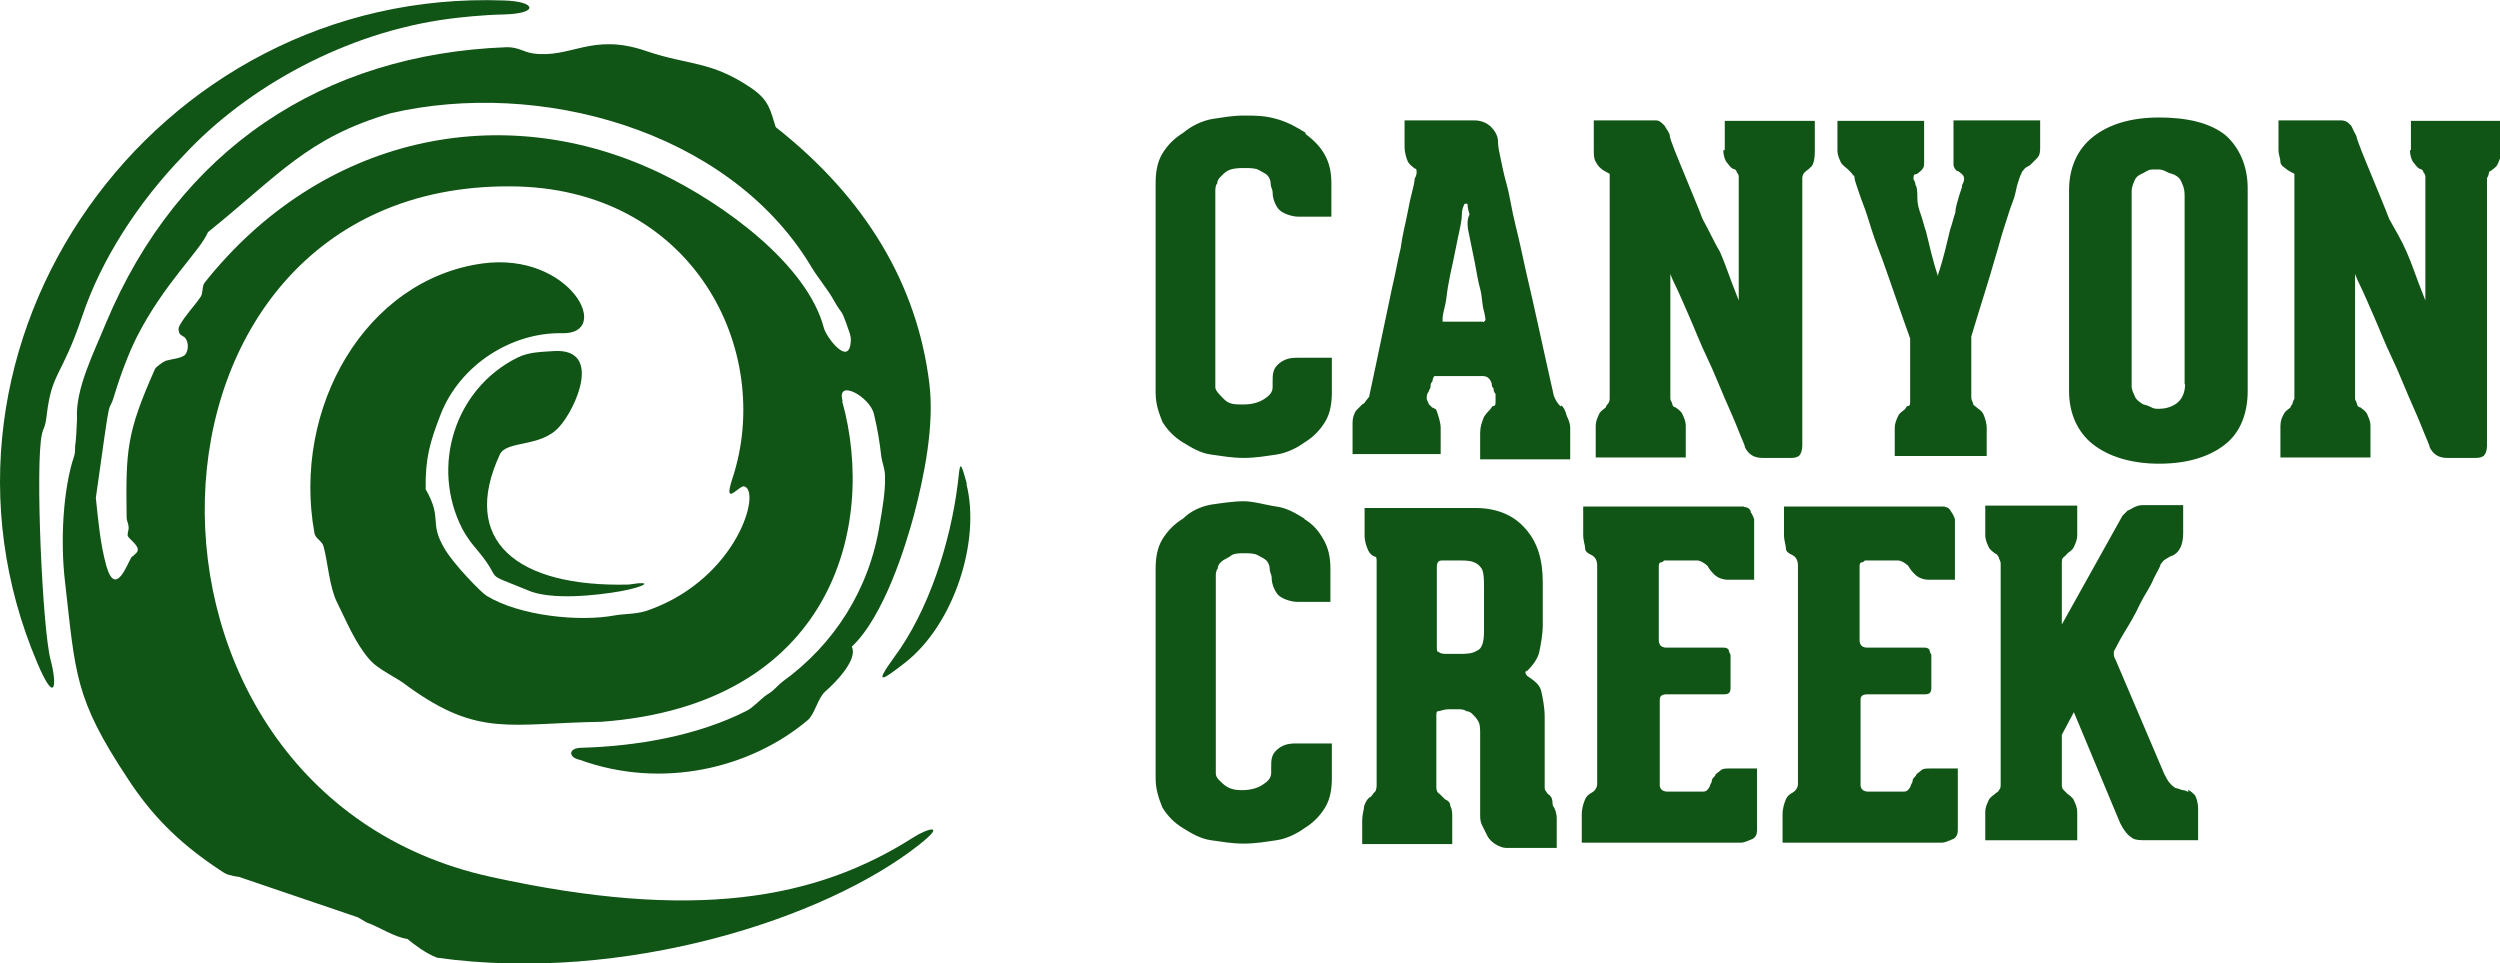
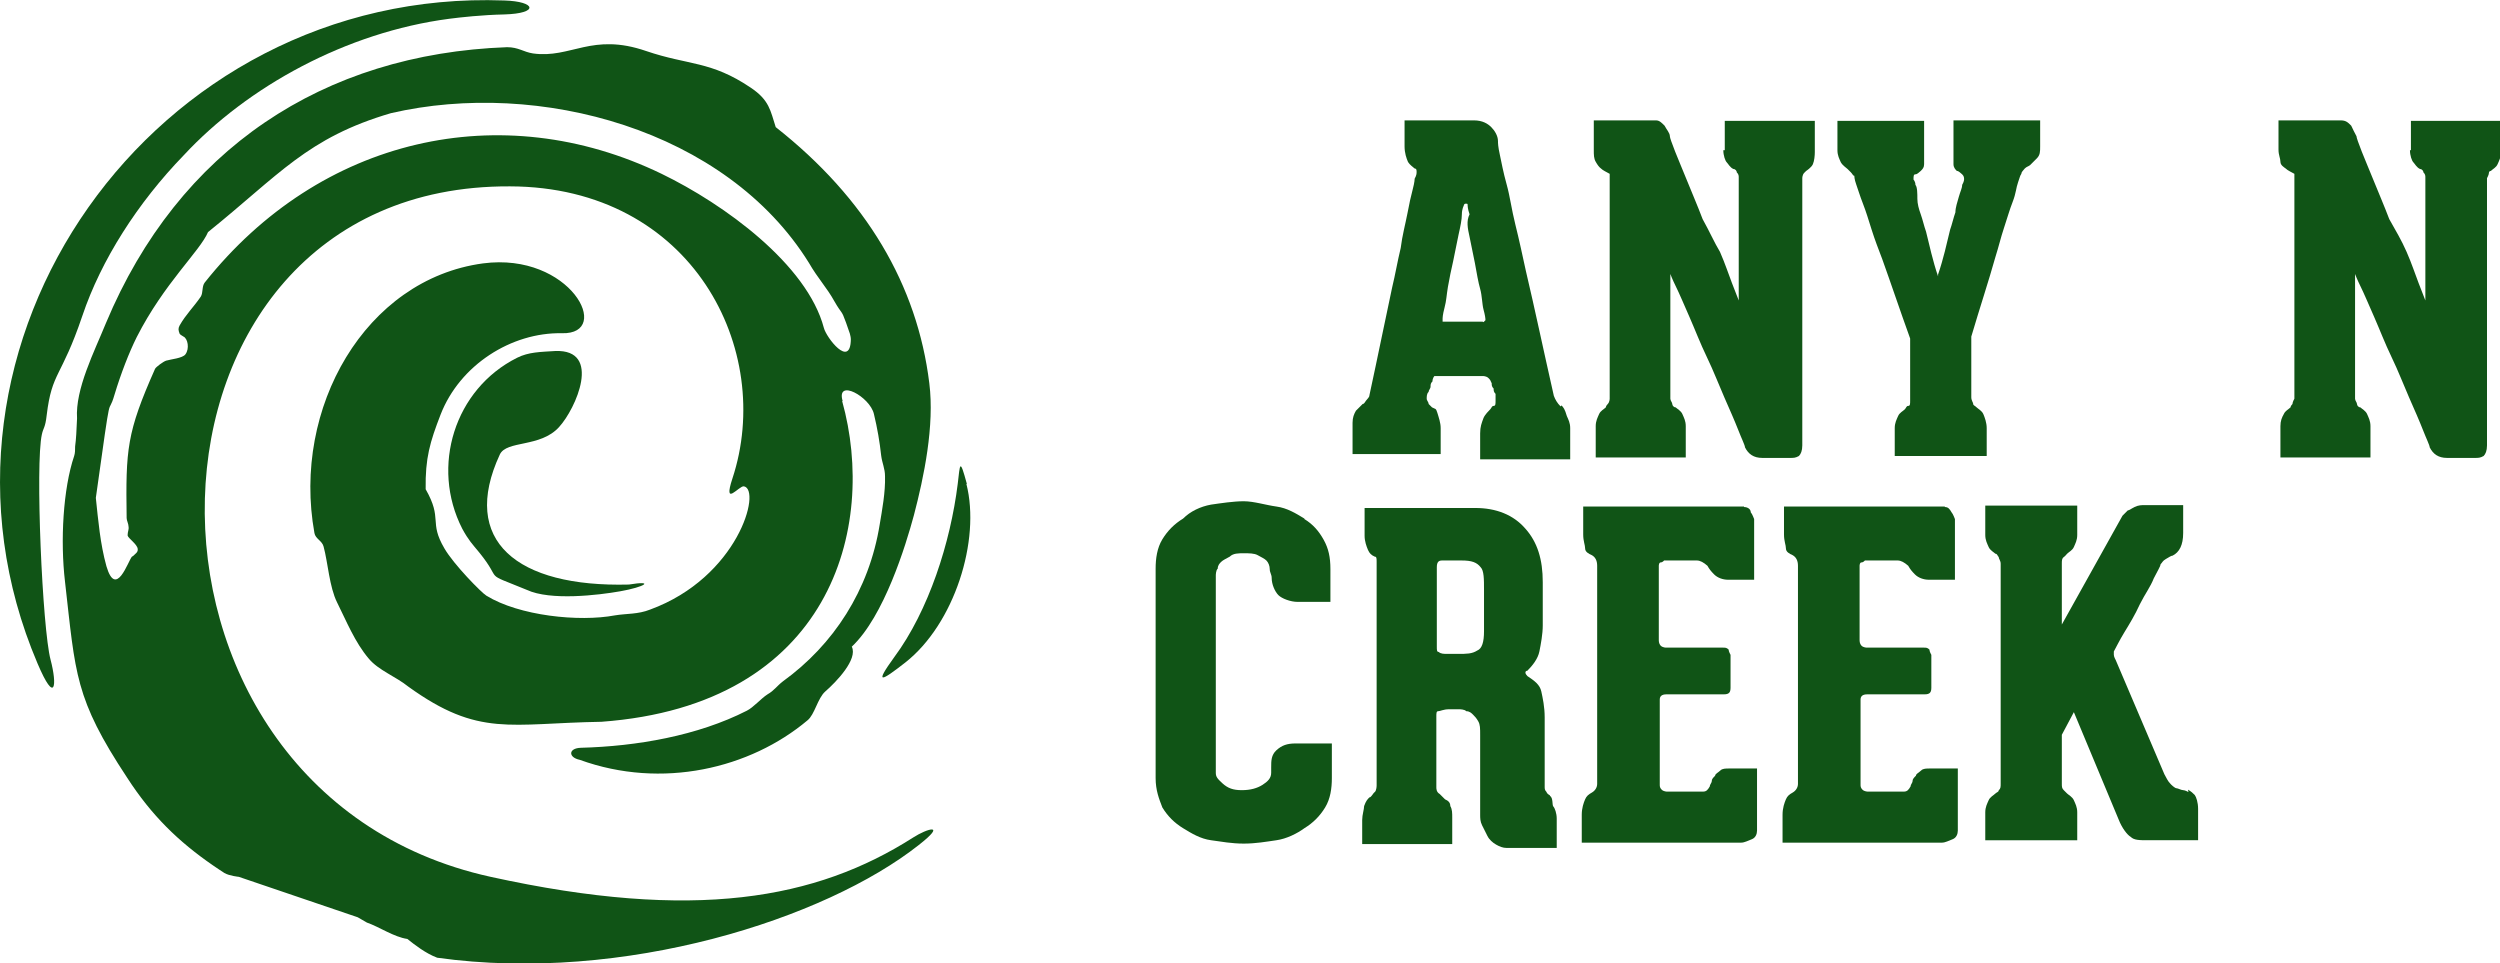
<svg xmlns="http://www.w3.org/2000/svg" id="a" width="51.92" height="20" viewBox="0 0 51.92 20">
  <g>
    <g>
-       <path d="m27.12,2.76c-.18-.11-.36-.22-.61-.29s-.43-.07-.68-.07-.43.04-.65.07c-.22.04-.43.14-.61.29-.18.11-.32.25-.43.43-.11.18-.14.4-.14.61v4.35c0,.25.07.43.14.61.11.18.25.32.43.43.18.11.36.22.58.25s.43.07.68.07.47-.04.68-.07.43-.14.58-.25c.18-.11.32-.25.43-.43s.14-.4.14-.61v-.72h-.72c-.18,0-.29.04-.4.14s-.11.22-.11.36v.11c0,.11-.07.18-.18.25-.11.07-.25.11-.43.11s-.29,0-.4-.11-.18-.18-.18-.25V3.95s0-.11.04-.14c0-.07.04-.11.07-.14.07-.07.11-.11.18-.14s.18-.04.29-.04c.14,0,.25,0,.32.04s.14.07.18.11.07.11.07.18.04.11.04.18h0c0,.14.07.29.14.36s.25.14.4.14h.68v-.68c0-.25-.04-.43-.14-.61s-.25-.32-.4-.43h0Z" style="fill:#105416;" />
      <path d="m32.41,8.44c-.07-.07-.11-.14-.14-.22-.22-.97-.4-1.83-.58-2.59-.07-.32-.14-.65-.22-.97s-.11-.58-.18-.83-.11-.47-.14-.61c-.04-.18-.04-.25-.04-.29,0-.11-.07-.22-.14-.29-.07-.07-.18-.14-.36-.14h-1.44v.54c0,.14.04.25.07.32.04.07.11.11.14.14.04,0,.04.04.04.07s0,.07-.04.14c0,0,0,.07-.04.22s-.07.29-.11.5-.11.47-.14.72c-.07.29-.11.54-.18.83-.14.65-.29,1.4-.47,2.23,0,.04-.04.07-.07.11s-.04.07-.07.07c-.04.04-.07.07-.14.14-.04.07-.07.14-.07.25v.65h1.83v-.54c0-.11-.04-.22-.07-.32s-.04-.07-.11-.11c-.02-.02-.05-.05-.07-.07,0-.04-.04-.07-.04-.11s0-.11.04-.14c0-.04.04-.07.04-.11s0-.07.04-.11c0-.07.04-.11.04-.11h1.01s.07,0,.11.04.04.04.07.11c0,.04,0,.07.04.11,0,.04,0,.07.04.11v.14c0,.07,0,.11-.04.11s-.04.04-.07.07-.11.11-.14.18c-.04.11-.07.18-.07.32v.54h1.87v-.65c0-.11-.04-.18-.07-.25-.04-.14-.07-.18-.11-.22Zm-1.62-1.76h-.83v-.07s0-.07.04-.22.04-.25.07-.43.07-.36.11-.54c.04-.18.07-.36.11-.54.04-.18.07-.32.07-.43s.04-.18.04-.18c0,0,0-.04.04-.04s.04,0,.04.04c0,0,0,.07.04.18-.07.14-.04.29,0,.47s.07.36.11.54c.04.22.07.4.11.54s.04.32.07.43.04.18.04.22l-.04.04h0Z" style="fill:#105416;" />
      <path d="m35.79,3.12c0,.11.04.22.07.25s.07.11.14.14c.04,0,.07.04.07.07.04.04.04.07.04.11v2.55h0s-.07-.18-.14-.36-.14-.4-.25-.65c-.11-.18-.22-.43-.36-.68-.11-.29-.22-.54-.32-.79s-.18-.43-.25-.61-.11-.29-.11-.32c0-.07-.07-.14-.11-.22-.07-.07-.11-.11-.18-.11h-1.29v.61c0,.11,0,.18.04.25s.07.11.11.14c.04.04.11.07.18.11v4.67s0,.07-.04.11c0,0-.04.04-.04.07-.04.04-.11.07-.14.14s-.07.14-.07.25v.65h1.87v-.65c0-.11-.04-.18-.07-.25s-.11-.11-.14-.14c-.04,0-.07-.04-.07-.07s-.04-.07-.04-.11v-2.59h0s.04.11.11.25.18.4.29.65.22.54.36.83c.14.29.25.58.36.83.11.25.22.5.29.68s.14.32.14.36c.07.14.18.22.36.22h.58c.07,0,.11,0,.18-.04.04-.04.07-.11.07-.22V3.7s0-.07.04-.11l.04-.04s.11-.07.14-.14.04-.18.04-.25v-.65h-1.87s0,.61,0,.61Z" style="fill:#105416;" />
      <path d="m40.57,3.12v.29c0,.07.04.11.07.14.04,0,.07.04.11.07.04.04.04.07.04.11,0,0,0,.04-.04.11,0,.07-.04.14-.07.25s-.07.22-.07.32c-.04.11-.07.25-.11.36-.07.29-.14.61-.25.93v.04c-.11-.32-.18-.65-.25-.93-.04-.11-.07-.25-.11-.36s-.07-.22-.07-.32,0-.25-.04-.29c0-.07-.04-.11-.04-.11,0-.07,0-.11.04-.11s.07-.04.11-.07c.04-.04.07-.07.07-.14v-.9h-1.8v.61c0,.11.04.18.07.25.04.07.11.11.14.14,0,0,.04.04.07.07.04.04.04.07.07.07,0,0,0,.07.04.18s.07.22.14.4.11.32.18.54.14.4.22.61c.18.5.36,1.04.58,1.65v1.29c0,.07,0,.11-.04.11s-.04.04-.07.07c-.04.04-.11.07-.14.14s-.07.14-.07.25v.58h1.91v-.58c0-.11-.04-.22-.07-.29s-.11-.11-.14-.14c-.04-.04-.07-.04-.07-.07s-.04-.07-.04-.14v-1.26c.18-.61.36-1.15.5-1.65.07-.22.11-.4.18-.61s.11-.36.18-.54.07-.29.11-.4.04-.14.07-.18c0-.04.04-.07.07-.11.04-.04.07-.04.11-.07.04-.04.07-.07.14-.14s.07-.14.07-.25v-.54h-1.8v.61Z" style="fill:#105416;" />
-       <path d="m44.84,2.44c-.58,0-1.04.14-1.37.4s-.5.65-.5,1.11v4.17c0,.47.18.86.5,1.11s.79.4,1.37.4,1.04-.14,1.37-.4c.32-.25.47-.65.47-1.11V3.91c0-.47-.18-.86-.47-1.11-.32-.25-.79-.36-1.37-.36h0Zm.54,5.54c0,.18-.07.32-.18.4s-.25.11-.36.11c-.07,0-.11,0-.18-.04s-.14-.04-.18-.07-.11-.07-.14-.14-.07-.14-.07-.22V3.98c0-.11.04-.18.07-.25s.11-.11.18-.14c.07-.04.11-.07.18-.07h.14s.07,0,.14.04.11.04.18.07c.07.04.11.07.14.14s.07.14.07.29v3.92h0Z" style="fill:#105416;" />
      <path d="m50.05,3.12c0,.11.04.22.07.25s.07.11.14.14c.04,0,.07.04.07.07.04.04.04.07.04.11v2.55h0s-.07-.18-.14-.36-.14-.4-.25-.65-.22-.43-.36-.68c-.11-.29-.22-.54-.32-.79s-.18-.43-.25-.61-.11-.29-.11-.32c-.04-.07-.07-.14-.11-.22-.07-.07-.11-.11-.22-.11h-1.29v.61c0,.11.04.18.04.25s.07.11.11.14c.04.04.11.07.18.11v4.67s-.04.07-.04.11c0,0-.04.04-.04.07-.04.04-.11.07-.14.14-.04.07-.07.14-.07.25v.65h1.87v-.65c0-.11-.04-.18-.07-.25s-.11-.11-.14-.14c-.04,0-.07-.04-.07-.07s-.04-.07-.04-.11v-2.59h0s.04.11.11.25.18.4.29.65.22.54.36.83.25.58.36.83c.11.25.22.5.29.68.07.18.14.32.14.36.07.14.18.22.36.22h.58c.07,0,.11,0,.18-.04.04-.04.07-.11.07-.22V3.7s.04-.07.04-.11.04-.04.04-.04c.04-.04.11-.07.14-.14s.07-.14.07-.25v-.65h-1.87s0,.61,0,.61Z" style="fill:#105416;" />
    </g>
    <g>
      <path d="m27.09,10.77c-.18-.11-.36-.22-.58-.25s-.47-.11-.68-.11-.47.04-.68.07c-.22.04-.43.14-.58.29-.18.11-.32.25-.43.43-.11.18-.14.4-.14.61v4.35c0,.25.07.43.14.61.11.18.25.32.43.43s.36.22.58.25.43.07.68.07.47-.04.68-.07.43-.14.58-.25c.18-.11.32-.25.43-.43.11-.18.14-.4.14-.61v-.72h-.75c-.18,0-.29.04-.4.14s-.11.22-.11.36v.11c0,.11-.07.18-.18.25-.11.07-.25.11-.43.11s-.29-.04-.4-.14-.14-.14-.14-.22v-4.1s0-.11.04-.14c0-.07.04-.11.07-.14.04-.04.11-.07.18-.11.07-.07.18-.07.29-.07s.22,0,.29.04.14.07.18.11.07.11.07.18.04.11.04.18h0c0,.14.07.29.14.36s.25.14.4.14h.68v-.68c0-.25-.04-.43-.14-.61s-.22-.32-.4-.43h0Z" style="fill:#105416;" />
      <path d="m32.19,16.52s-.07-.04-.07-.07c-.04-.04-.04-.07-.04-.11v-1.44c0-.22-.04-.4-.07-.54s-.14-.22-.29-.32c-.02-.02-.04-.05-.04-.07,0-.02.01-.04.04-.04.11-.11.22-.25.25-.4s.07-.36.07-.54v-.9c0-.47-.11-.83-.36-1.11-.25-.29-.61-.43-1.04-.43h-2.3v.58c0,.11.04.22.07.29s.07.11.14.14c.04,0,.04.04.04.11v4.64s0,.11-.04.14-.07.11-.11.11c-.04.04-.07.07-.11.18,0,.07-.04.18-.04.29v.5h1.87v-.54c0-.11,0-.18-.04-.25,0-.07-.04-.11-.11-.14-.04-.04-.07-.07-.11-.11-.07-.04-.07-.11-.07-.14v-1.47c0-.07,0-.11.04-.11s.11-.04.22-.04h.22s.11,0,.14.04c.07,0,.11.04.14.07.04.04.07.07.11.14.04.07.04.14.04.29v1.65c0,.07,0,.14.04.22s.07.14.11.22.11.14.18.18.14.07.22.07h1.04v-.61c0-.11-.04-.22-.07-.25s0-.18-.07-.22h0Zm-1.37-3.41c0,.22-.04.36-.14.4-.11.07-.22.07-.4.07h-.22c-.07,0-.14,0-.18-.04-.04,0-.04-.04-.04-.11v-1.65c0-.11.04-.14.11-.14h.4c.22,0,.32.04.4.14.07.07.07.25.07.47v.86h0Z" style="fill:#105416;" />
      <path d="m36.22,10.52h-3.34v.58c0,.14.04.22.04.29s.07.11.14.14c.07.04.11.11.11.22v4.53c0,.07-.04.14-.11.18-.07.04-.11.07-.14.14s-.07.18-.07.32v.58h3.31c.07,0,.14-.04.22-.07s.11-.11.11-.18v-1.29h-.58c-.07,0-.14,0-.18.04s-.11.07-.11.11c-.04.04-.07.07-.07.11s-.04.07-.04.11c-.04.07-.07.11-.14.11h-.75s-.07,0-.11-.04c-.04-.04-.04-.07-.04-.11v-1.76c0-.07.04-.11.14-.11h1.19c.11,0,.14-.04.14-.14v-.68s-.04-.07-.04-.11c-.04-.04-.07-.04-.11-.04h-1.19s-.07,0-.11-.04c-.02-.02-.04-.06-.04-.11v-1.55s0-.07.04-.07.07-.04.07-.04h.68c.07,0,.14.04.22.11.04.07.07.11.14.18.07.07.18.11.29.11h.54v-1.26s-.04-.11-.07-.14c0-.07-.07-.11-.14-.11h0Z" style="fill:#105416;" />
      <path d="m40.39,10.52h-3.34v.58c0,.14.04.22.04.29s.07.11.14.14c.07.04.11.11.11.22v4.53c0,.07-.04.14-.11.18-.07.04-.11.07-.14.14s-.07.18-.07.32v.58h3.31c.07,0,.14-.04.22-.07s.11-.11.11-.18v-1.29h-.58c-.07,0-.14,0-.18.04s-.11.07-.11.11c-.04.04-.07.07-.07.11s-.04.07-.04.11c-.04.07-.07.11-.14.11h-.75s-.07,0-.11-.04c-.04-.04-.04-.07-.04-.11v-1.76c0-.07.04-.11.14-.11h1.19c.11,0,.14-.04.14-.14v-.68s-.04-.07-.04-.11c-.04-.04-.07-.04-.11-.04h-1.19s-.07,0-.11-.04c-.02-.02-.04-.06-.04-.11v-1.55s0-.07.04-.07.07-.04.07-.04h.68c.07,0,.14.04.22.11.04.07.07.11.14.18.07.07.18.11.29.11h.54v-1.26s-.04-.11-.07-.14c-.04-.07-.07-.11-.14-.11h0Z" style="fill:#105416;" />
      <path d="m45.45,16.45s-.07-.04-.11-.04-.11-.04-.14-.04-.11-.07-.14-.11c-.04-.04-.07-.11-.11-.18l-1.01-2.37s-.04-.07-.04-.11v-.07c.04-.07.11-.22.22-.4.11-.18.22-.36.32-.58.11-.22.22-.36.29-.54.07-.14.14-.25.14-.29.04-.04.04-.07.11-.11s.11-.07.14-.07c.14-.07.22-.22.22-.47v-.58h-.79c-.07,0-.14,0-.22.04s-.11.07-.14.07c-.04.04-.07.07-.11.11l-1.26,2.26v-1.26c0-.07,0-.11.04-.14s.04-.04.07-.07c.04-.04.11-.07.14-.14s.07-.14.07-.25v-.61h-1.91v.61c0,.11.04.18.07.25s.11.11.14.14c.04,0,.04.04.07.07,0,.04.04.07.04.14v4.56c0,.07,0,.11-.04.14,0,.04-.04.04-.07.07-.04.04-.11.07-.14.14s-.07.14-.07.25v.58h1.91v-.58c0-.11-.04-.18-.07-.25s-.11-.11-.14-.14c-.02-.02-.05-.05-.07-.07-.04-.04-.04-.07-.04-.14v-1.01l.25-.47.93,2.23c.07.18.18.32.25.36.07.07.18.07.36.07h1.04v-.65c0-.14-.04-.25-.07-.29-.04-.04-.07-.07-.14-.11h0Z" style="fill:#105416;" />
    </g>
  </g>
  <g id="b">
    <path d="m2.76,11.55c.05-.05.11-.08.1-.15-.01-.1-.2-.22-.21-.28,0-.08.03-.12.02-.18,0-.06-.04-.13-.04-.18-.02-1.43,0-1.77.59-3.1.02-.04.17-.15.23-.17.1-.03.34-.05.4-.13.09-.12.05-.33-.04-.37-.03-.02-.07-.04-.08-.06-.03-.08-.03-.11,0-.17.13-.23.29-.38.44-.6.05-.08.02-.21.08-.29,2.4-3.02,6.16-3.87,9.49-2.26,1.3.63,3.02,1.88,3.37,3.2.05.2.55.85.56.24,0-.04-.01-.08-.02-.12,0,0-.07-.2-.08-.23-.1-.28-.08-.16-.24-.44-.16-.29-.34-.47-.53-.8-1.72-2.77-5.61-3.82-8.68-3.11-1.74.51-2.32,1.28-3.8,2.47-.17.4-.91,1.06-1.48,2.18-.16.32-.33.76-.46,1.19-.16.55-.04-.36-.39,2.15.05.47.09.95.22,1.42.2.68.45-.11.53-.2h0Zm14.73-3.22c.73,2.62-.23,6.31-5,6.66-1.9.03-2.54.33-4.01-.73-.26-.21-.62-.34-.82-.58-.29-.34-.47-.79-.66-1.17-.16-.32-.19-.83-.28-1.16-.03-.12-.17-.16-.19-.28-.47-2.6,1.06-5.27,3.5-5.6,1.82-.24,2.71,1.48,1.64,1.45-1.05-.02-2.12.66-2.52,1.69-.22.57-.32.9-.31,1.55.36.63.06.67.39,1.23.19.33.77.92.87.98.68.42,1.93.55,2.67.41.24-.04.48-.02.73-.12,1.83-.67,2.32-2.49,1.95-2.56-.1-.02-.44.45-.24-.16.88-2.66-.82-6.06-4.62-6.07-8.21-.04-8.55,12.55-.4,14.34,4.23.93,6.76.47,8.78-.82.28-.18.71-.31.11.16-1.94,1.53-6.12,2.88-10,2.34-.24-.09-.47-.27-.62-.39-.28-.04-.58-.25-.84-.34l-.19-.11-2.47-.84s-.2-.02-.3-.08c-.06-.04-.14-.09-.24-.16-.71-.49-1.27-1.03-1.78-1.82-1.09-1.65-1.07-2.14-1.29-4.07-.1-.85-.04-1.93.19-2.61.02-.06.02-.13.02-.2.02-.14.03-.34.04-.58-.04-.61.36-1.39.6-1.98C3.71,3.1,6.71,1.12,10.53.98c.24,0,.34.1.54.13.79.11,1.22-.44,2.35-.05.88.3,1.34.2,2.17.76.39.26.41.48.52.82,1.88,1.48,2.94,3.28,3.19,5.32.11.88-.11,1.94-.32,2.74-.17.63-.62,2.1-1.29,2.73.13.26-.32.73-.55.93-.16.14-.22.48-.37.6-1.19,1-3.02,1.44-4.73.82-.24-.05-.24-.24.02-.25,1.16-.03,2.43-.25,3.45-.77.14-.07.29-.25.43-.34.14-.08.19-.17.32-.27,1.05-.76,1.79-1.89,2.01-3.26.05-.3.12-.67.11-1,0-.16-.06-.27-.08-.43-.03-.28-.08-.57-.15-.86-.08-.36-.79-.75-.65-.27h0Z" style="fill:#105416; fill-rule:evenodd;" />
    <path d="m11.61,8.87c-.39.43-1.09.27-1.23.57-.83,1.79.35,2.76,2.68,2.7.55-.09.33.05-.18.14-.45.08-1.45.2-1.94-.03-.96-.39-.47-.14-.99-.78-.14-.17-.22-.25-.35-.49-.66-1.29-.16-2.9,1.14-3.55.24-.12.48-.12.79-.14.98-.04.43,1.2.08,1.58h0ZM.78,13.78c.37.87.41.45.27-.08-.17-.64-.32-4.07-.18-4.68.03-.14.07-.13.1-.4.11-.91.3-.76.74-2.06.39-1.16,1.15-2.35,2.11-3.34C5.14,1.8,7.19.67,9.33.39c.23-.03.68-.08,1.14-.09.73-.02.67-.27,0-.29C3.2-.26-2.05,7.14.78,13.78h0Zm19.29-3.73c.3,1.17-.25,2.91-1.27,3.71-.5.39-.65.47-.23-.11.72-.97,1.17-2.39,1.32-3.6.05-.42.04-.55.19,0h0Z" style="fill:#105416; fill-rule:evenodd;" />
  </g>
</svg>